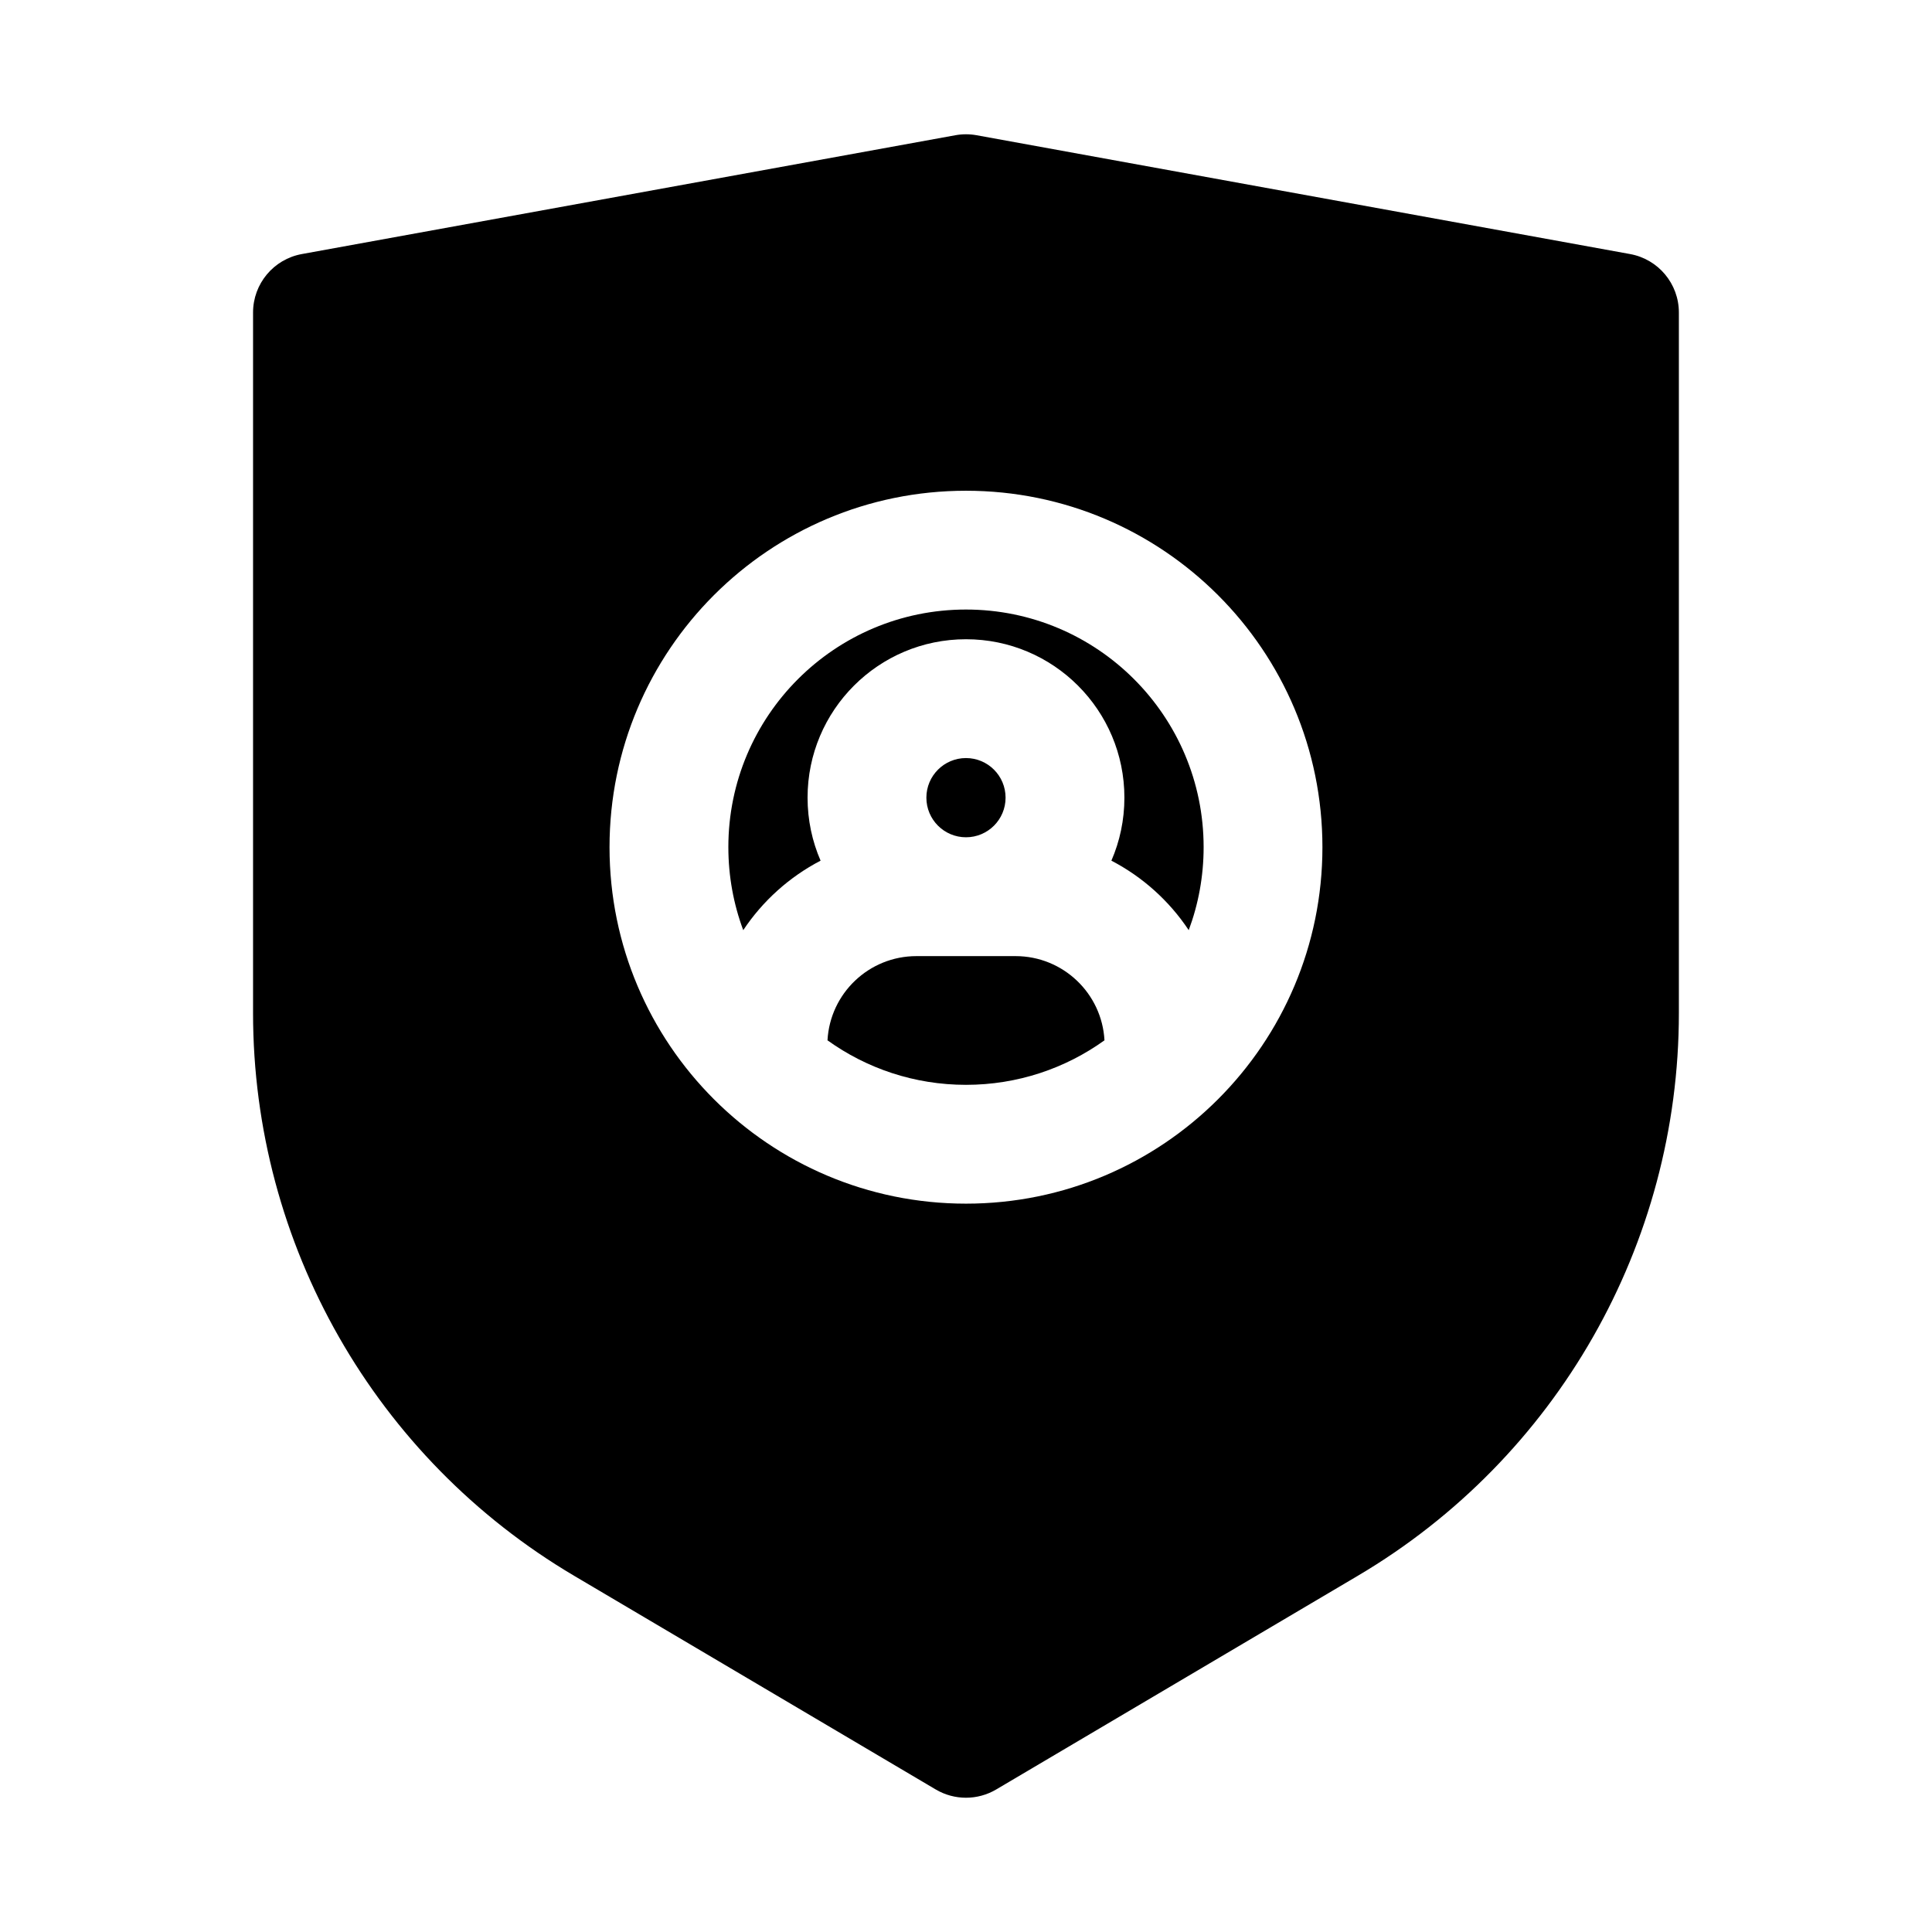
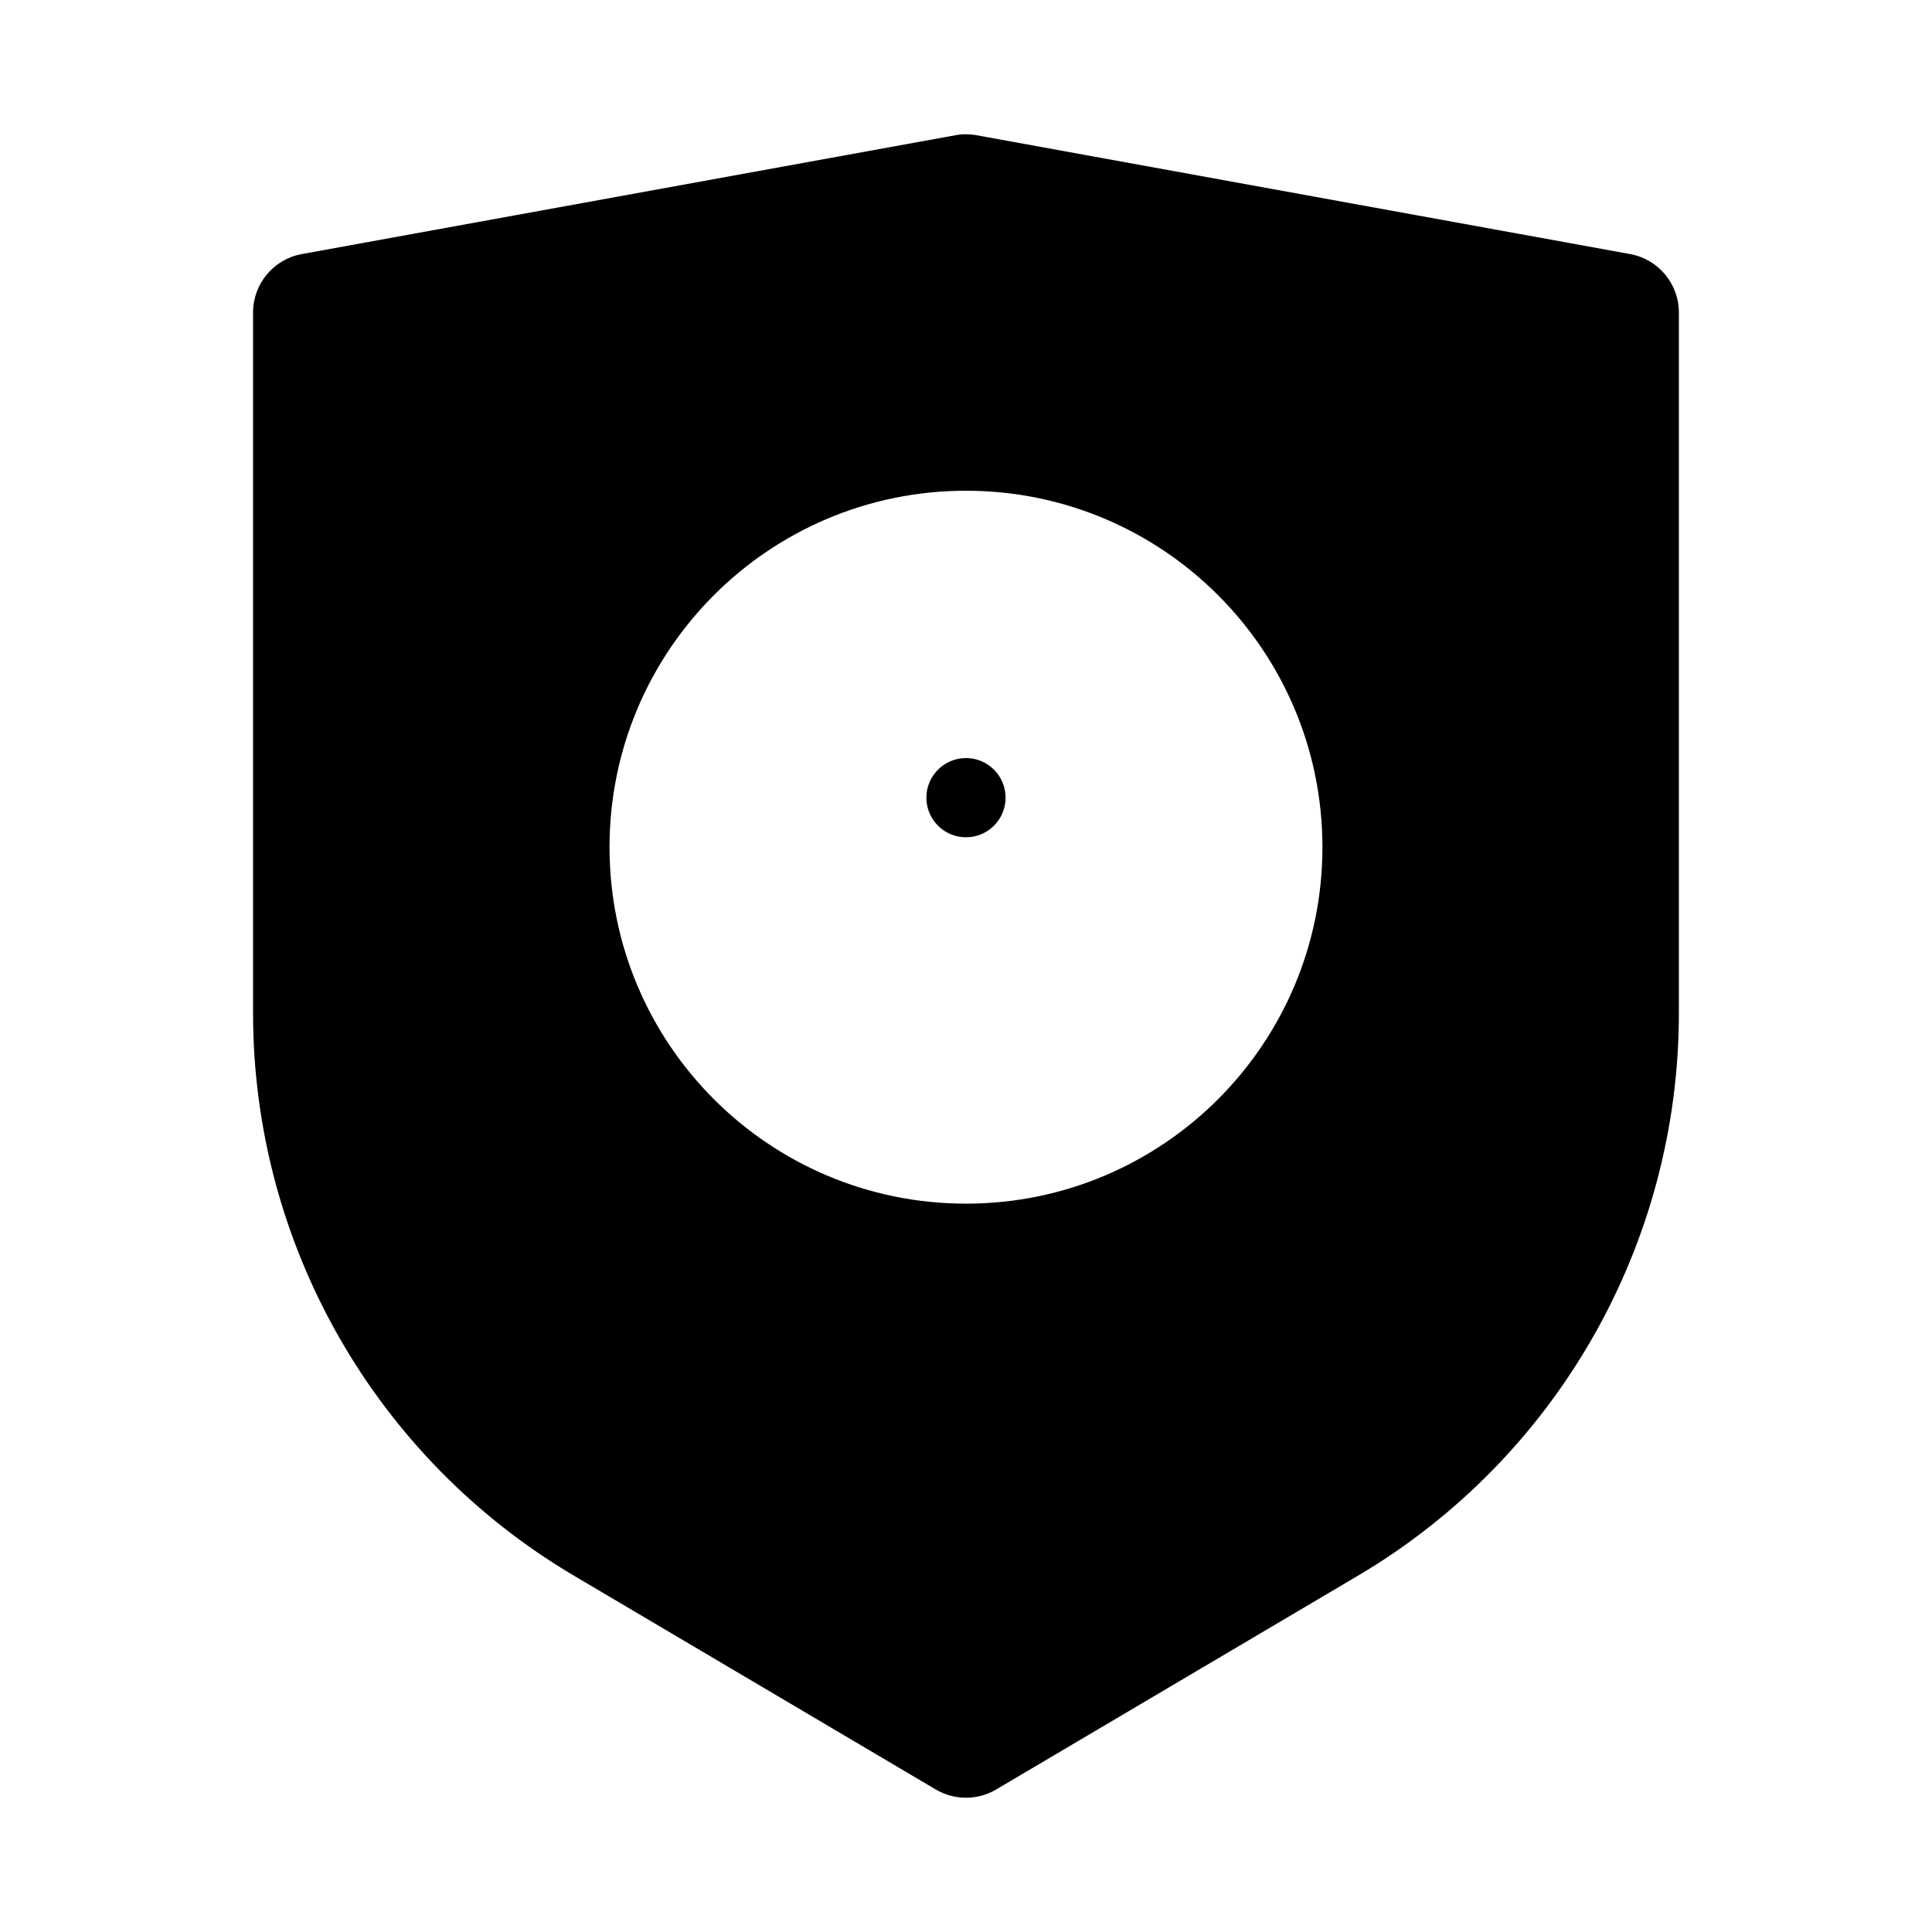
<svg xmlns="http://www.w3.org/2000/svg" fill="#000000" width="800px" height="800px" version="1.1" viewBox="144 144 512 512">
  <g>
-     <path d="m337.02 368.51c0-34.781 28.195-62.977 62.977-62.977 34.777 0 62.977 28.195 62.977 62.977 0 7.734-1.398 15.145-3.949 21.992-5.148-7.742-12.203-14.102-20.496-18.418 2.223-5.117 3.449-10.762 3.449-16.695 0-23.188-18.797-41.984-41.98-41.984-23.188 0-41.984 18.797-41.984 41.984 0 5.934 1.23 11.578 3.449 16.695-8.289 4.316-15.344 10.68-20.496 18.418-2.551-6.848-3.945-14.258-3.945-21.992z" />
-     <path d="m413.12 397.38c12.605 0 22.906 9.879 23.578 22.316-10.332 7.426-23.008 11.797-36.699 11.797-13.695 0-26.371-4.371-36.703-11.797 0.676-12.438 10.973-22.316 23.582-22.316z" />
    <path d="m389.5 355.39c0-5.797 4.699-10.496 10.496-10.496s10.492 4.699 10.492 10.496-4.695 10.496-10.492 10.496-10.496-4.699-10.496-10.496z" />
    <path d="m397.18 179.84c1.859-0.34 3.769-0.34 5.633 0l173.18 31.488c7.484 1.359 12.926 7.879 12.926 15.488v185.68c0 61.246-32.348 117.94-85.078 149.1l-95.84 56.633c-4.941 2.918-11.078 2.918-16.02 0l-95.84-56.633c-52.727-31.16-85.078-87.852-85.078-149.1v-185.68c0-7.609 5.441-14.129 12.926-15.488zm2.816 94.211c-52.172 0-94.465 42.293-94.465 94.465 0 52.168 42.293 94.465 94.465 94.465 52.168 0 94.461-42.297 94.461-94.465 0-52.172-42.293-94.465-94.461-94.465z" fill-rule="evenodd" />
  </g>
</svg>